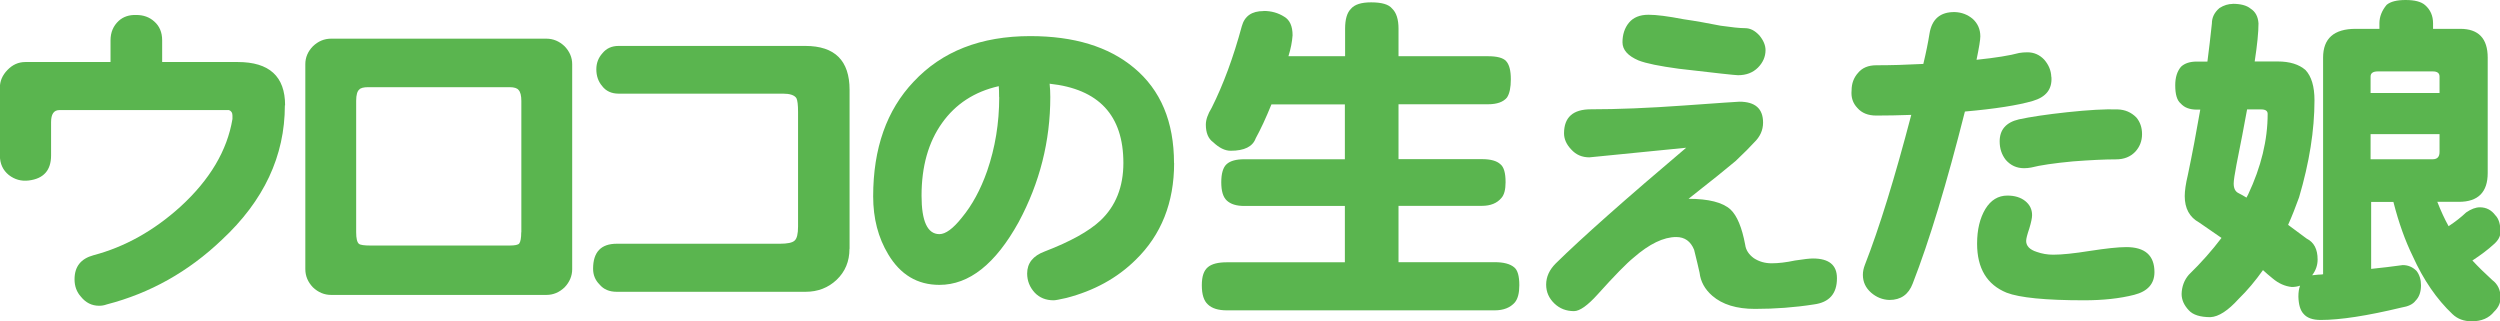
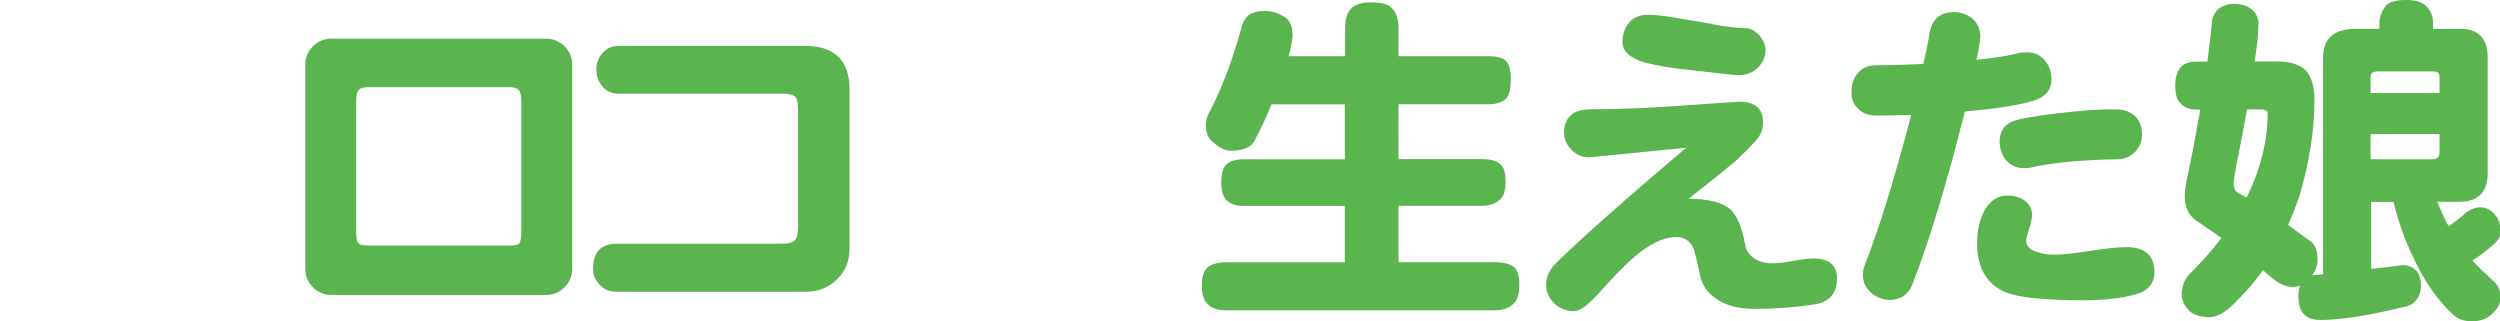
<svg xmlns="http://www.w3.org/2000/svg" id="_レイヤー_1" data-name="レイヤー 1" viewBox="0 0 223.7 28.75">
  <defs>
    <style>
      .cls-1 {
        fill: #5ab54f;
      }
    </style>
  </defs>
-   <path class="cls-1" d="M25.49,9.43c0,4.52-1.88,8.54-5.65,12.04-2.99,2.85-6.42,4.77-10.29,5.77-.22.08-.45.12-.67.12-.66,0-1.2-.27-1.63-.8-.39-.43-.58-.95-.58-1.57,0-1.13.56-1.84,1.69-2.15,2.8-.74,5.41-2.19,7.8-4.36,2.62-2.4,4.17-5.01,4.64-7.83v-.31c0-.25-.1-.41-.31-.49H5.31c-.49,0-.74.36-.74,1.08v2.98c0,1.33-.67,2.08-2,2.24-.66.08-1.25-.08-1.78-.49-.53-.43-.8-1.01-.8-1.75v-6.08c0-.57.22-1.1.68-1.57.45-.47.98-.71,1.6-.71h7.62v-1.94c0-.72.25-1.3.74-1.75.41-.37.93-.54,1.57-.52.63,0,1.17.19,1.6.58.47.41.71.97.71,1.69v1.94h6.76c2.83,0,4.24,1.29,4.24,3.87Z" />
  <path class="cls-1" d="M51.2,24.08c0,.61-.23,1.16-.68,1.63-.47.45-1.01.68-1.63.68h-19.26c-.61,0-1.16-.23-1.63-.68-.45-.47-.68-1.01-.68-1.63V5.74c0-.59.22-1.13.68-1.6.47-.45,1.01-.68,1.63-.68h19.26c.61,0,1.16.23,1.63.68.45.47.68,1,.68,1.6v18.33ZM46.65,20.79v-11.76c0-.47-.08-.8-.25-.98-.12-.16-.39-.25-.8-.25h-12.65c-.41,0-.68.07-.8.21-.18.14-.28.48-.28,1.01v11.76c0,.55.08.9.25,1.04.12.1.47.15,1.04.15h12.44c.47,0,.76-.06.86-.18.12-.16.18-.5.18-1.01Z" />
  <path class="cls-1" d="M76.01,22.27c0,1.11-.38,2.03-1.14,2.76-.76.72-1.69,1.08-2.79,1.08h-16.89c-.66,0-1.17-.21-1.54-.65-.39-.39-.58-.86-.58-1.41,0-1.5.71-2.24,2.12-2.24h14.59c.68,0,1.12-.09,1.32-.28.21-.18.31-.6.31-1.26v-10.26c0-.63-.05-1.04-.15-1.23-.18-.27-.58-.4-1.2-.4h-14.71c-.63,0-1.13-.23-1.47-.68-.35-.41-.52-.91-.52-1.5,0-.55.18-1.03.55-1.44.35-.43.83-.65,1.44-.65h16.71c2.64,0,3.96,1.31,3.96,3.93v14.22Z" />
-   <path class="cls-1" d="M105.06,14.59c0,3.54-1.15,6.43-3.44,8.66-1.66,1.64-3.73,2.77-6.2,3.41-.61.14-.99.21-1.14.21-.7,0-1.26-.23-1.69-.68-.45-.49-.68-1.06-.68-1.72,0-.92.52-1.58,1.57-1.97,2.29-.88,3.95-1.8,4.98-2.76,1.37-1.29,2.06-3.01,2.06-5.16,0-4.26-2.2-6.62-6.6-7.09.04.37.06.77.06,1.2,0,3.93-.94,7.66-2.83,11.18-2.07,3.75-4.43,5.62-7.09,5.62-1.97,0-3.49-.91-4.58-2.73-.9-1.49-1.35-3.22-1.35-5.19,0-4.3,1.21-7.72,3.62-10.26,2.54-2.72,6.02-4.08,10.44-4.08,3.91,0,7,.94,9.27,2.83,2.4,1.99,3.59,4.83,3.59,8.54ZM89.4,8.69c0-.45-.01-.78-.03-.98-2.17.49-3.86,1.59-5.07,3.29-1.23,1.72-1.84,3.89-1.84,6.51,0,2.29.53,3.44,1.6,3.44.55,0,1.22-.49,2-1.47.92-1.11,1.68-2.5,2.27-4.18.72-2.09,1.08-4.29,1.08-6.6Z" />
  <path class="cls-1" d="M113.08.98c.68,0,1.29.17,1.84.52.49.29.74.84.74,1.66-.04.57-.16,1.2-.37,1.87h5.07v-2.46c0-.84.17-1.43.52-1.78.33-.39.93-.58,1.81-.58.94,0,1.57.18,1.87.55.39.37.58.97.58,1.81v2.46h7.99c.82,0,1.36.14,1.63.43.29.31.43.85.43,1.63,0,.74-.11,1.28-.34,1.63-.33.41-.9.61-1.72.61h-7.99v4.91h7.46c.78,0,1.33.15,1.66.46.31.25.46.78.46,1.6,0,.66-.12,1.13-.37,1.41-.39.47-.97.71-1.75.71h-7.46v5.04h8.6c.8,0,1.38.15,1.75.46.31.25.46.78.46,1.6,0,.7-.13,1.21-.4,1.54-.41.47-1.01.71-1.81.71h-23.96c-.76,0-1.32-.17-1.69-.52-.37-.33-.55-.9-.55-1.72s.18-1.32.55-1.63c.35-.29.91-.43,1.69-.43h10.56v-5.04h-9c-.7,0-1.22-.16-1.57-.49-.33-.31-.49-.85-.49-1.63s.16-1.34.49-1.63c.33-.29.85-.43,1.57-.43h9v-4.91h-6.57c-.49,1.21-.96,2.22-1.41,3.04-.27.74-1.01,1.11-2.24,1.11-.51,0-1.03-.26-1.57-.77-.43-.31-.65-.83-.65-1.57,0-.43.17-.93.52-1.5,1.04-2.07,1.94-4.5,2.7-7.31.25-.9.89-1.35,1.94-1.35Z" />
  <path class="cls-1" d="M164.37,24.91c0,1.37-.69,2.15-2.06,2.33-1.72.27-3.48.4-5.28.4-1.64,0-2.91-.39-3.81-1.17-.68-.59-1.05-1.28-1.14-2.06-.1-.47-.27-1.16-.49-2.06-.31-.76-.84-1.14-1.6-1.14-1.13,0-2.4.61-3.81,1.84-.63.51-1.71,1.61-3.22,3.29-.9,1-1.61,1.5-2.12,1.5-.7,0-1.28-.23-1.75-.68-.49-.47-.74-1.03-.74-1.69,0-.7.29-1.33.86-1.9,2.33-2.29,6.22-5.74,11.67-10.35-5.71.57-8.6.86-8.66.86-.66,0-1.2-.23-1.63-.71-.43-.45-.64-.93-.64-1.44,0-1.43.8-2.15,2.4-2.15,2.38,0,5.16-.11,8.35-.34s4.84-.34,4.94-.34c1.41,0,2.12.62,2.12,1.87,0,.68-.27,1.27-.8,1.78-.33.37-.88.92-1.66,1.66-.72.61-2.12,1.74-4.21,3.38,1.8,0,3.05.32,3.75.95.59.55,1.03,1.61,1.32,3.16.06.47.32.87.77,1.2.47.31,1,.46,1.6.46s1.29-.08,2.09-.25c.78-.12,1.31-.18,1.6-.18,1.43,0,2.15.58,2.15,1.75ZM157.98,4.48c0,.59-.23,1.12-.68,1.57-.45.45-1.04.68-1.78.68-.23,0-2-.19-5.31-.58-1.7-.23-2.9-.47-3.59-.74-.96-.41-1.44-.95-1.44-1.63s.19-1.28.58-1.75c.39-.47.97-.71,1.75-.71.7,0,1.74.13,3.13.4,1.11.16,2.21.36,3.32.58.98.14,1.71.22,2.18.22s.88.21,1.29.65c.37.45.55.89.55,1.32Z" />
  <path class="cls-1" d="M183.56,6.88c.08,1.09-.47,1.8-1.66,2.15-1.33.39-3.36.71-6.08.95-1.62,6.41-3.17,11.54-4.67,15.39-.37.98-1.06,1.47-2.09,1.47-.61-.02-1.16-.24-1.63-.65-.49-.43-.74-.96-.74-1.6,0-.29.06-.58.18-.89,1.29-3.3,2.67-7.77,4.15-13.42-1.13.04-2.17.06-3.13.06-.74,0-1.3-.23-1.69-.68-.41-.43-.58-.95-.52-1.57,0-.61.19-1.14.58-1.57.37-.45.91-.68,1.63-.68,1.29,0,2.69-.04,4.21-.12.25-1.04.43-1.94.55-2.7.21-1.31.96-1.96,2.27-1.94.61.02,1.15.23,1.6.61.45.41.68.93.68,1.57,0,.29-.11.98-.34,2.09,1.74-.18,3.01-.39,3.81-.61.23-.04.47-.06.74-.06.59,0,1.09.22,1.5.65.41.47.62.98.64,1.54ZM192.78,24.35c0,1.04-.6,1.72-1.81,2.03-1.29.33-2.79.49-4.48.49-3.46,0-5.77-.23-6.94-.68-1.76-.72-2.64-2.18-2.64-4.39,0-1.25.25-2.28.74-3.1.49-.8,1.15-1.2,1.97-1.2.65,0,1.19.16,1.6.49.41.33.61.75.61,1.26,0,.25-.08.64-.25,1.2-.18.53-.28.9-.28,1.11,0,.45.32.78.95.98.45.16.94.25,1.47.25.76,0,1.85-.11,3.29-.34,1.43-.22,2.52-.34,3.25-.34,1.68,0,2.52.75,2.52,2.24ZM191.67,12.01c0,.61-.21,1.14-.61,1.57-.43.45-1,.68-1.72.68-.98,0-2.26.06-3.84.18-1.72.16-2.97.35-3.75.55-.21.04-.42.06-.64.06-.66,0-1.2-.25-1.63-.74-.37-.47-.55-1.02-.55-1.66,0-1.04.57-1.7,1.72-1.97,1.02-.22,2.47-.44,4.33-.64,1.88-.2,3.39-.29,4.51-.25.66.02,1.21.26,1.66.71.35.41.52.91.52,1.5Z" />
  <path class="cls-1" d="M199.75.34c.74,0,1.28.14,1.63.43.43.27.67.71.71,1.32,0,.78-.11,1.91-.34,3.41h2.06c1.08,0,1.91.26,2.49.77.53.57.8,1.47.8,2.7,0,2.68-.46,5.58-1.38,8.69-.31.86-.63,1.68-.98,2.46.55.41,1.11.82,1.66,1.23.66.33.98.95.98,1.87,0,.51-.16.98-.49,1.41.18-.02.39-.04.61-.06.12,0,.25,0,.37-.03V5.16c0-1.72.97-2.58,2.92-2.58h2.12v-.49c0-.59.22-1.15.65-1.66.35-.29.91-.43,1.69-.43.82,0,1.4.15,1.75.46.47.41.71.95.71,1.63v.49h2.43c1.64,0,2.46.86,2.46,2.58v10.32c0,1.72-.86,2.58-2.58,2.58h-1.93c.33.84.67,1.57,1.01,2.18.59-.39,1.12-.8,1.57-1.23.45-.31.86-.46,1.23-.46.57,0,1.03.24,1.38.71.31.31.46.81.46,1.5,0,.39-.2.76-.61,1.11-.51.47-1.15.95-1.9,1.44.51.55,1.11,1.14,1.78,1.75.49.37.74.89.74,1.57,0,.47-.19.89-.58,1.26-.45.57-1.12.86-2,.86-.7,0-1.27-.21-1.72-.64-1.41-1.33-2.6-3.06-3.56-5.19-.67-1.37-1.25-2.98-1.72-4.82v-.03h-2v5.99c.96-.1,1.9-.21,2.83-.34.47,0,.88.17,1.23.52.27.35.4.78.4,1.29,0,.59-.16,1.05-.49,1.38-.23.31-.64.51-1.26.61-3.07.74-5.48,1.11-7.22,1.11-.72,0-1.23-.18-1.54-.55-.29-.31-.44-.82-.46-1.54,0-.39.05-.72.15-.98-.23.08-.47.12-.74.12-.61-.06-1.19-.32-1.72-.77-.31-.25-.59-.49-.86-.74-.68.96-1.4,1.82-2.18,2.58-.94,1.04-1.78,1.59-2.52,1.63-.92,0-1.57-.21-1.93-.61-.43-.45-.65-.94-.65-1.47.02-.67.24-1.25.65-1.72,1.11-1.08,2.08-2.18,2.92-3.29-.66-.45-1.32-.91-2-1.38-.86-.47-1.29-1.26-1.29-2.36,0-.47.09-1.11.28-1.9.39-1.86.76-3.81,1.11-5.84h-.31c-.63,0-1.12-.18-1.44-.55-.33-.27-.49-.81-.49-1.63,0-.7.17-1.25.52-1.66.33-.31.8-.46,1.41-.46h.95c.14-1.11.28-2.24.4-3.41,0-.53.22-.99.68-1.38.39-.25.79-.37,1.2-.37ZM201.01,17.69c.06-.1.11-.19.15-.28,1.17-2.48,1.75-4.88,1.75-7.22,0-.27-.2-.4-.58-.4h-1.26c-.27,1.47-.58,3.12-.95,4.94-.16.86-.25,1.42-.25,1.69,0,.43.14.72.43.86.25.12.48.26.71.4ZM212.12,8.32h6.17v-1.47c0-.31-.2-.46-.61-.46h-4.91c-.43,0-.65.15-.65.46v1.47ZM212.12,14.25h5.56c.41,0,.61-.22.61-.65v-1.6h-6.17v2.24Z" />
</svg>